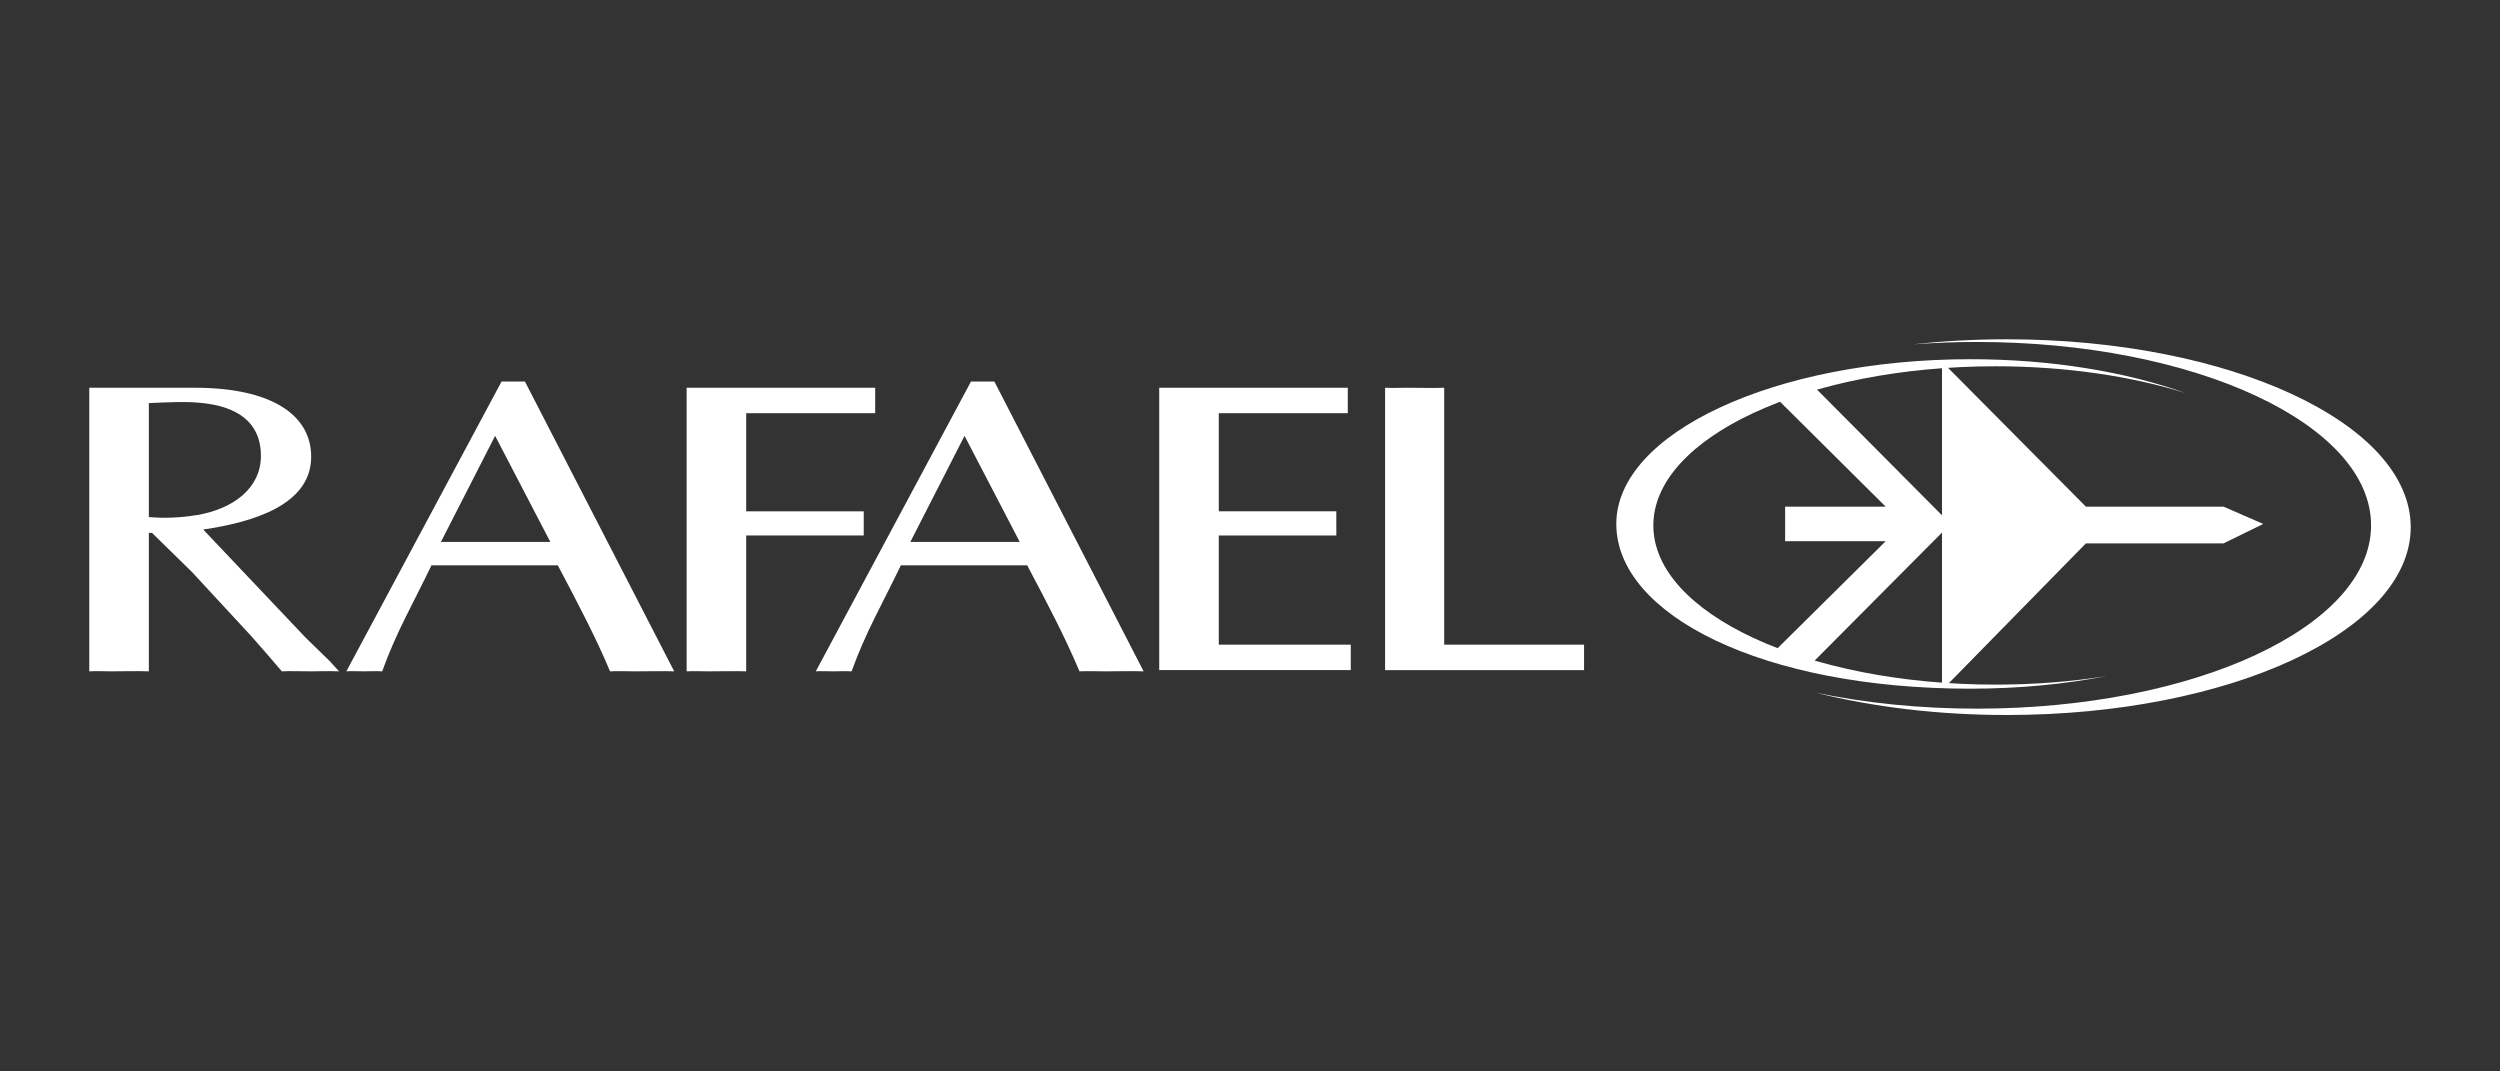
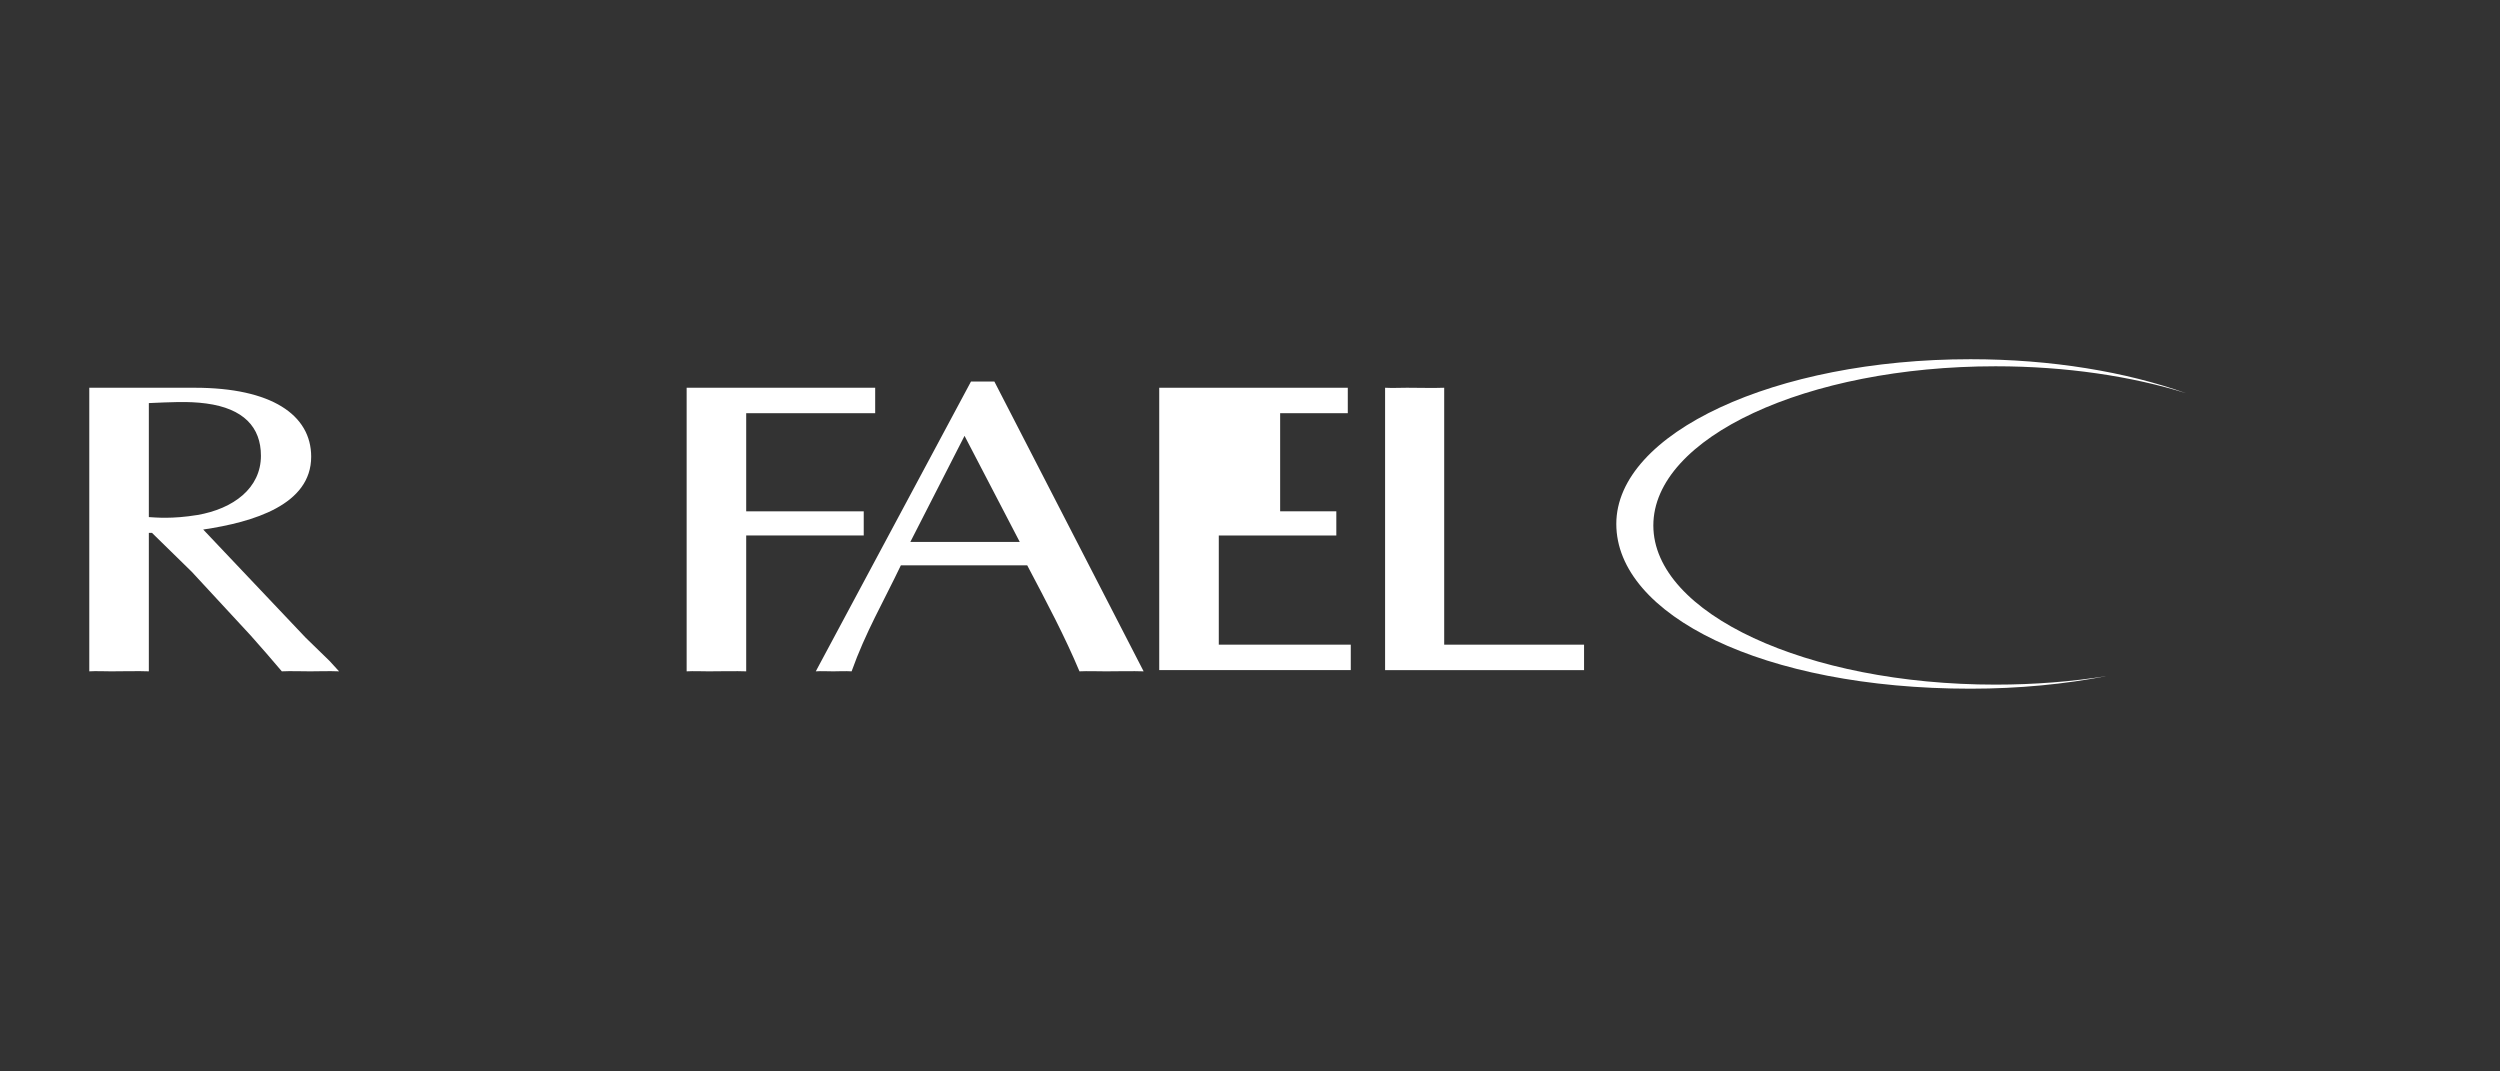
<svg xmlns="http://www.w3.org/2000/svg" width="140" height="60" viewBox="0 0 140 60" fill="none">
  <rect x="0" y="0" width="140" height="60" fill="#333333" stroke="none" />
-   <path d="M135 29.52C135 23.71 124.874 19 112.382 19C110.574 19 108.817 19.098 107.132 19.284C108.294 19.196 109.488 19.15 110.705 19.15C122.897 19.15 132.78 23.748 132.78 29.418C132.78 35.089 122.897 39.685 110.705 39.685C107.49 39.685 104.438 39.365 101.683 38.79C104.868 39.588 108.511 40.04 112.382 40.04C124.874 40.04 135 35.33 135 29.52Z" fill="white" />
  <path d="M122.408 22.016C119.066 20.824 114.885 20.116 110.347 20.116C99.393 20.116 90.513 24.246 90.513 29.34C90.513 34.436 98.716 38.567 110.347 38.567C113.058 38.567 115.64 38.314 117.993 37.856C116.037 38.17 113.936 38.339 111.751 38.339C101.167 38.339 92.587 34.349 92.587 29.426C92.587 24.504 101.167 20.512 111.751 20.512C115.695 20.512 119.361 21.067 122.408 22.016Z" fill="white" />
-   <path d="M99.214 36.629L105.598 30.308H99.967V28.373H105.598L99.296 22.114L101.414 21.477L108.752 28.857V20.258L116.811 28.373H124.519L126.74 29.341L124.519 30.429H116.811L109 38.395L108.752 38.448V29.824L101.426 37.188L99.214 36.629Z" fill="white" />
  <path d="M57.107 30.35H50.978L54.014 24.407L57.107 30.35ZM55.684 21.365H54.376L45.684 37.595C45.99 37.572 46.297 37.595 46.659 37.595C46.993 37.595 47.3 37.572 47.69 37.595C48.469 35.412 49.473 33.702 50.448 31.66H57.525C58.639 33.772 59.643 35.667 60.45 37.595C60.924 37.572 61.398 37.595 61.927 37.595C62.4 37.595 63.514 37.572 64.043 37.595L55.684 21.365Z" fill="white" />
  <path d="M5 37.595C5.39 37.571 5.808 37.595 6.226 37.595C6.615 37.595 7.889 37.571 8.335 37.595V29.84H8.51L10.74 32.022L14.027 35.575C14.612 36.225 15.169 36.876 15.782 37.595C16.284 37.571 16.841 37.595 17.37 37.595C17.9 37.595 18.402 37.571 18.987 37.595L18.457 37.015L17.12 35.714L11.38 29.654C14.195 29.237 17.426 28.269 17.426 25.576C17.426 23.231 15.198 21.714 10.907 21.714H5V37.595ZM8.335 22.573C9.505 22.526 10.516 22.456 11.548 22.595C13.637 22.874 14.612 23.919 14.612 25.521C14.612 27.332 13.079 28.493 11.046 28.841C9.625 29.073 8.725 28.98 8.335 28.957V22.573Z" fill="white" />
-   <path d="M30.819 30.35H24.69L27.727 24.407L30.819 30.35ZM29.396 21.365H28.088L19.396 37.595C19.702 37.572 20.009 37.595 20.372 37.595C20.706 37.595 21.012 37.572 21.402 37.595C22.182 35.412 23.185 33.702 24.161 31.66H31.238C32.352 33.772 33.355 35.667 34.163 37.595C34.636 37.572 35.111 37.595 35.639 37.595C36.113 37.595 37.226 37.572 37.755 37.595L29.396 21.365Z" fill="white" />
  <path d="M38.453 37.595C38.842 37.572 39.26 37.595 39.678 37.595C40.068 37.595 41.341 37.572 41.787 37.595V29.987H48.369V28.633H41.787V23.139H43.05H49.01V21.714H38.452V37.595H38.453Z" fill="white" />
-   <path d="M68.252 23.139H69.515H75.476V21.714H64.917V37.525H75.643V36.101H68.252V29.988H71.688H74.834V28.633H71.688H68.252V23.139Z" fill="white" />
+   <path d="M68.252 23.139H69.515H75.476V21.714H64.917V37.525H75.643V36.101H68.252V29.988H71.688H74.834V28.633H71.688V23.139Z" fill="white" />
  <path d="M80.875 21.714C80.429 21.737 79.181 21.714 78.792 21.714C78.374 21.714 77.956 21.737 77.565 21.714V37.526H88.707V36.1H80.875V21.714Z" fill="white" />
</svg>